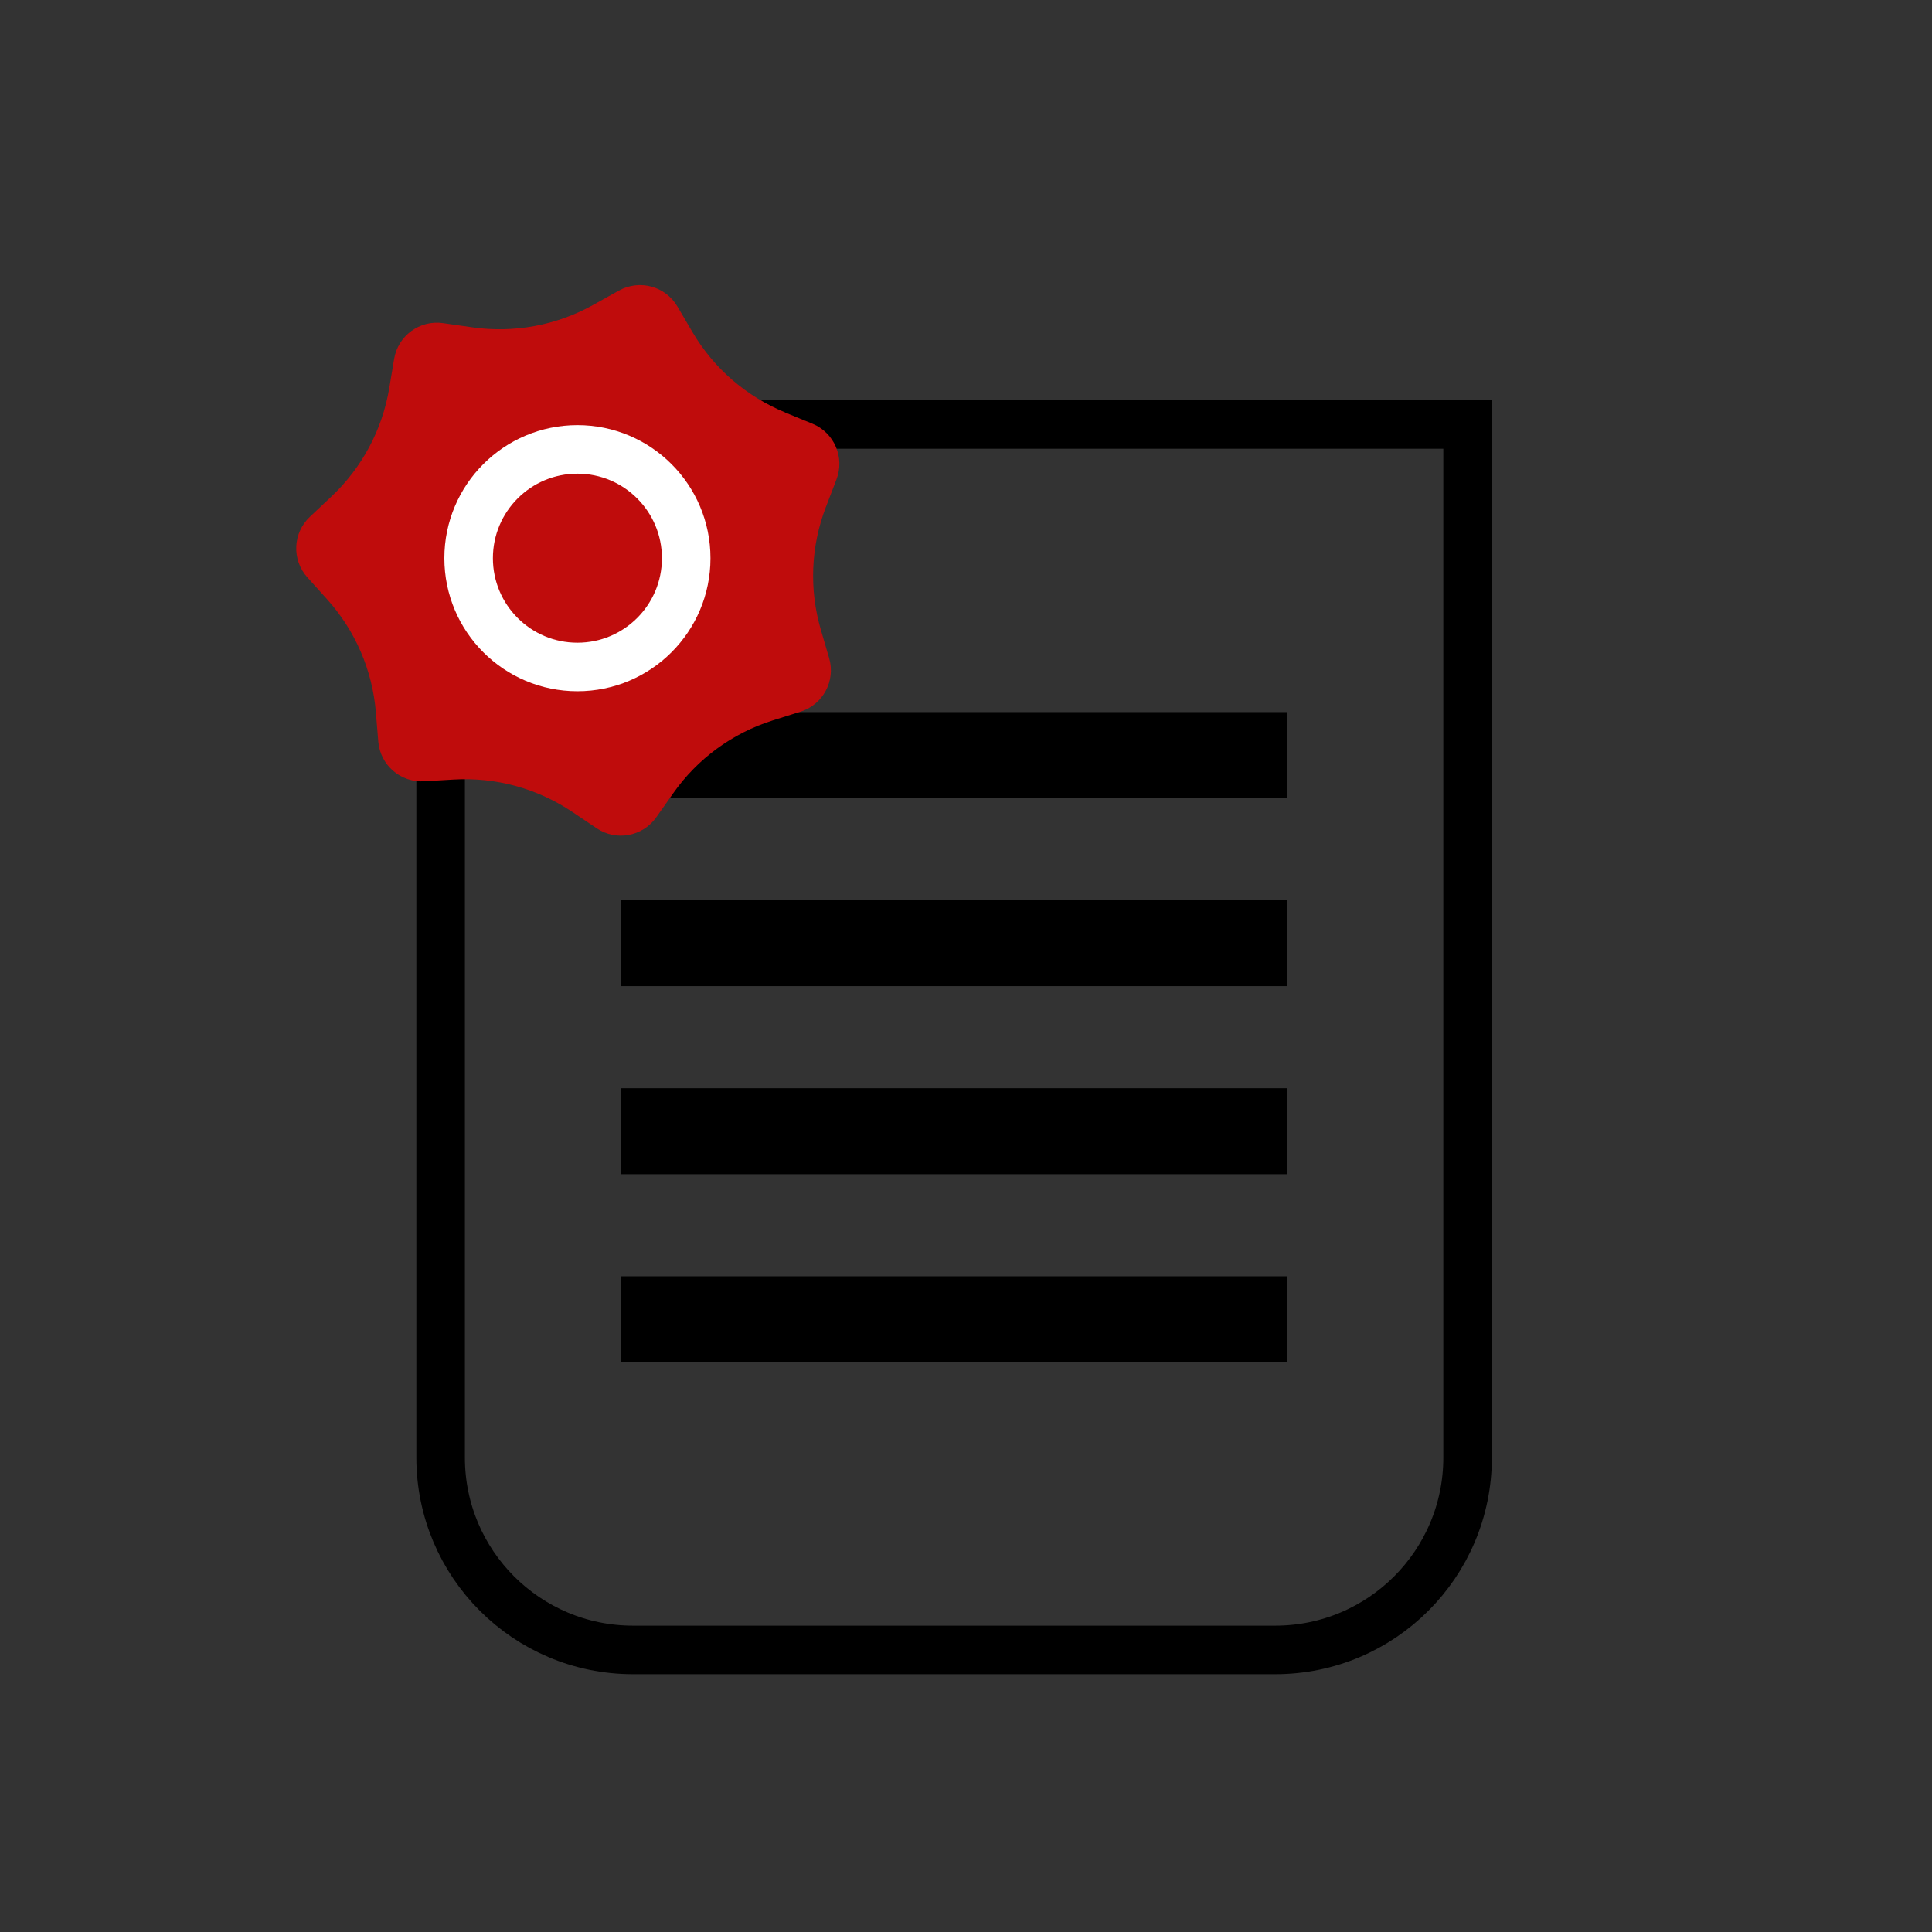
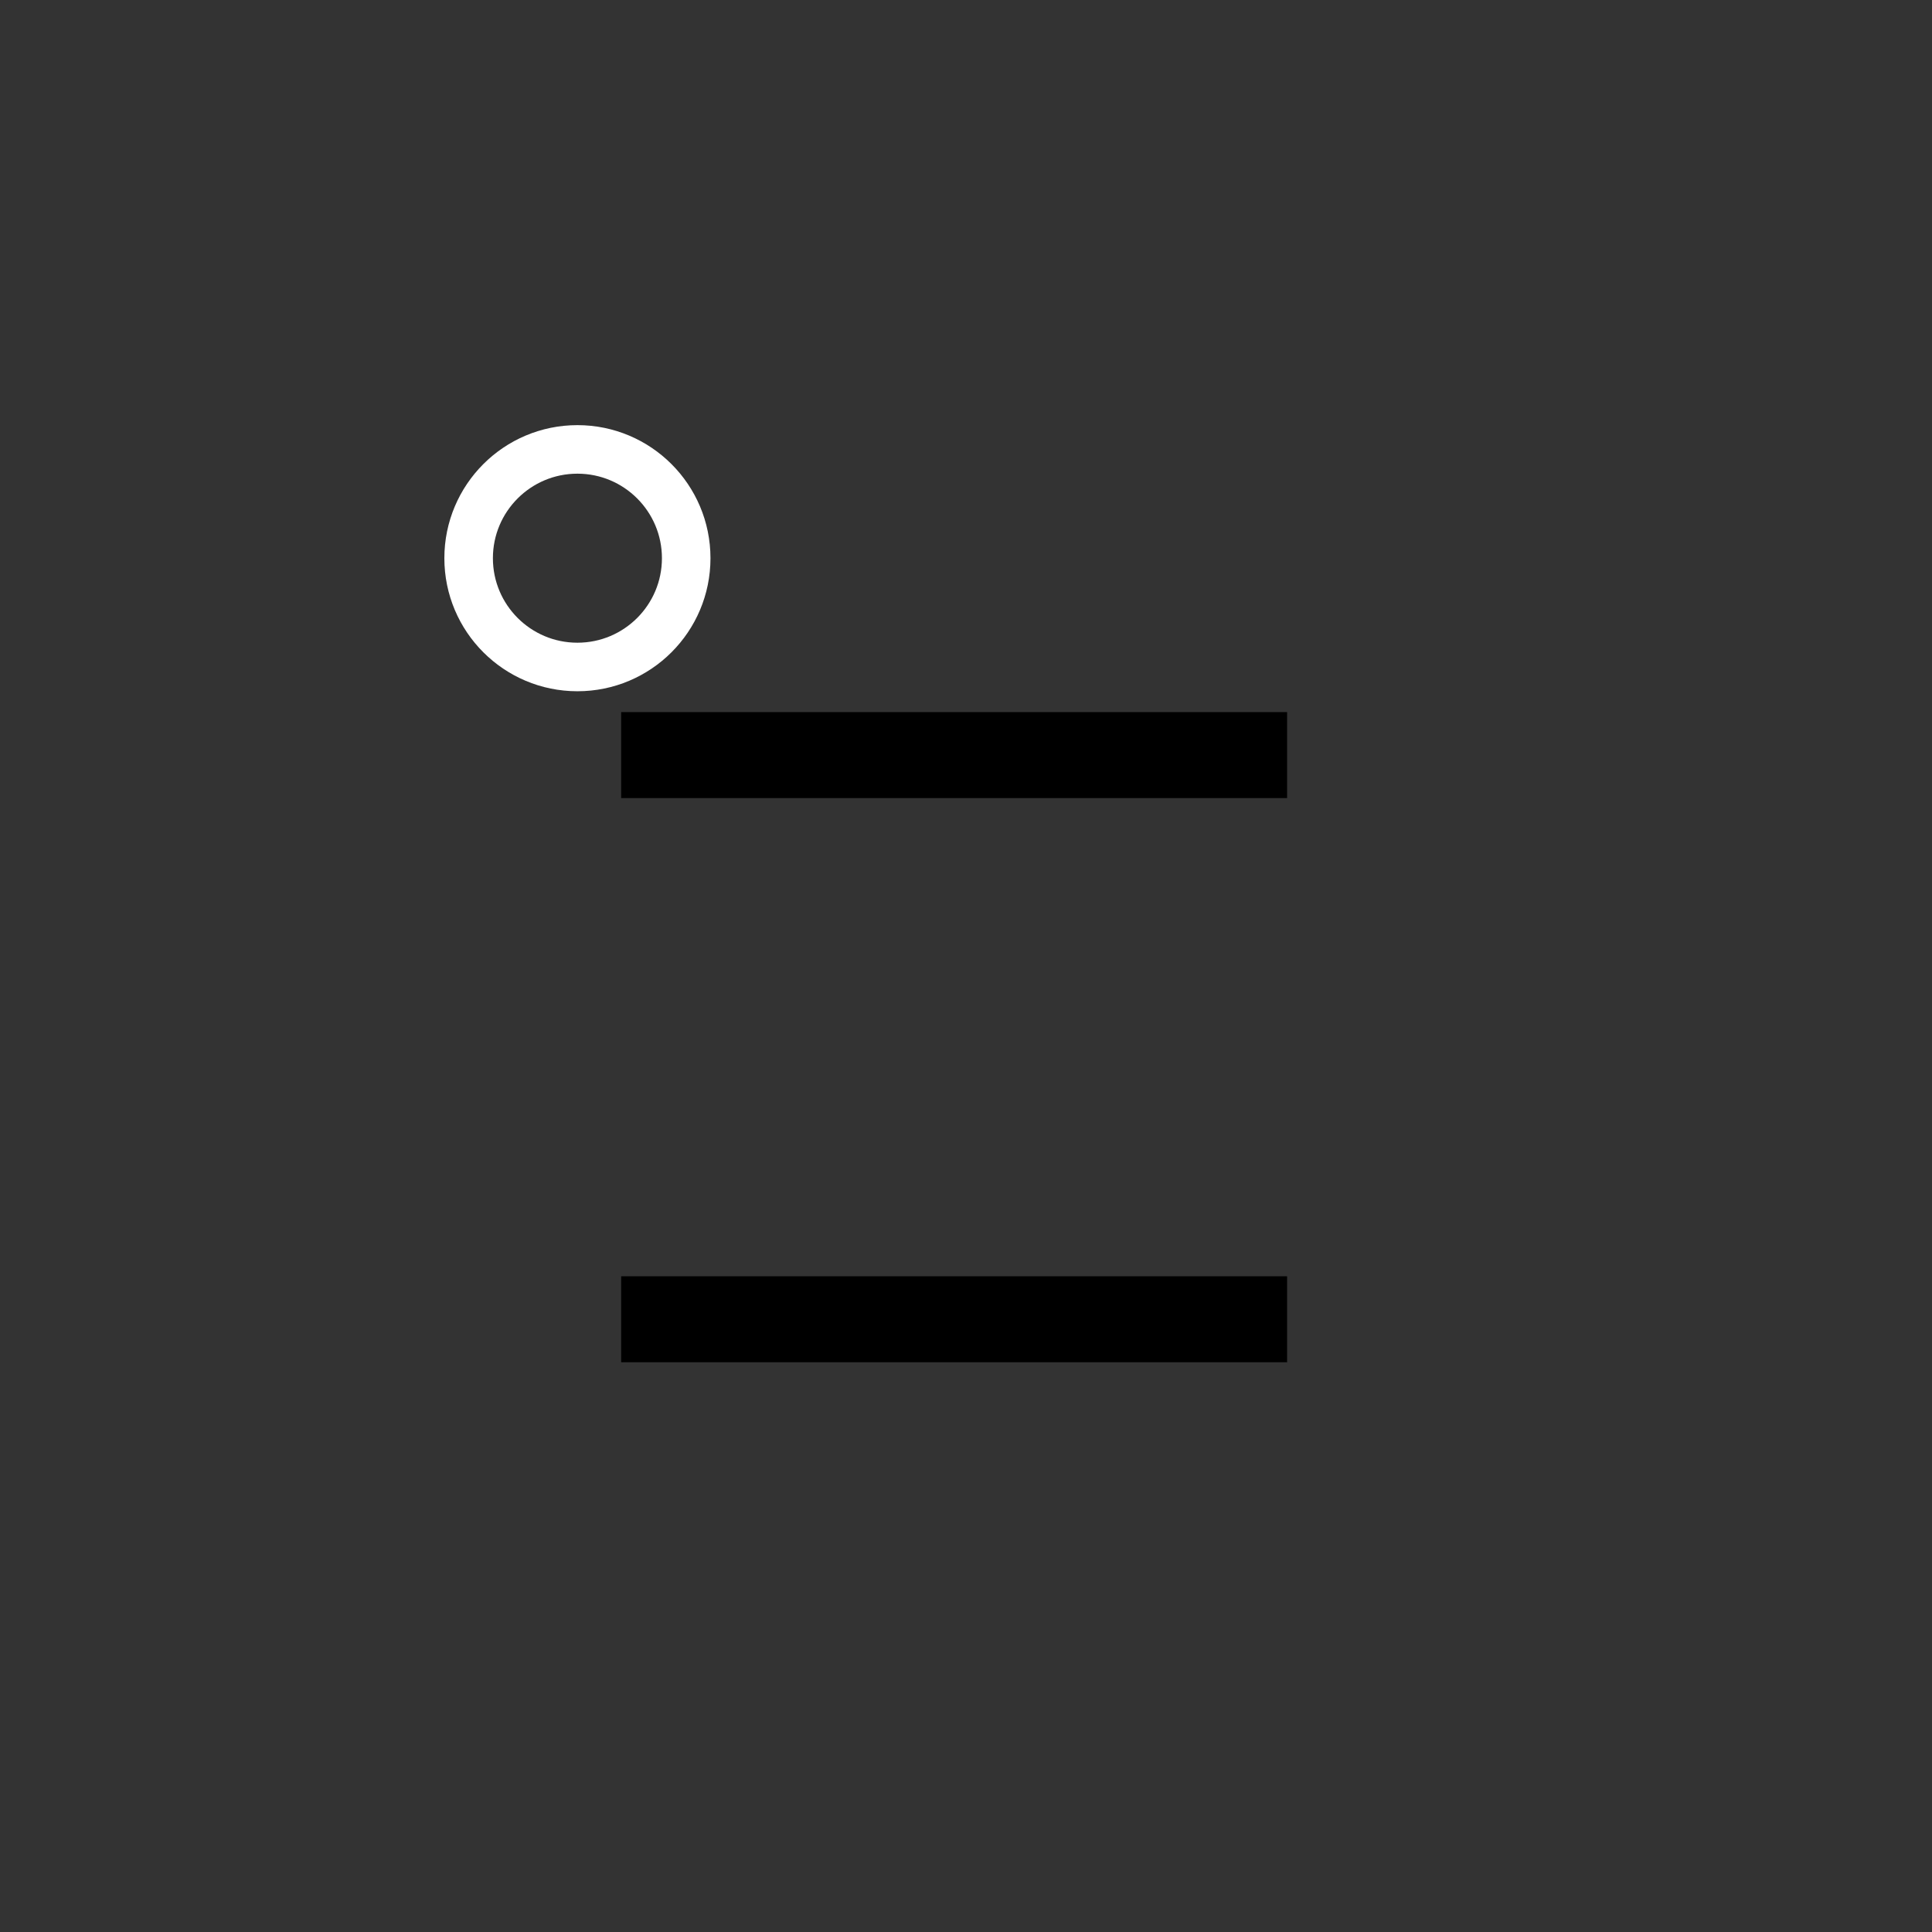
<svg xmlns="http://www.w3.org/2000/svg" id="Layer_1" data-name="Layer 1" viewBox="0 0 398 398">
  <rect x="0" y="0" width="398" height="398" fill="#333333" stroke="none" />
  <defs>
    <style> .cls-1 { fill: #000; } .cls-1, .cls-2 { stroke-width: 0px; } .cls-2 { fill: #bf0c0c; } .cls-3 { stroke: #fff; stroke-miterlimit: 0; } .cls-3, .cls-4 { fill: none; stroke-width: 10px; } .cls-4 { stroke: #000; stroke-miterlimit: 10; } </style>
  </defs>
-   <path class="cls-4" d="M302.33,87.44h-171.93c-21.89,0-39.63,17.74-39.63,39.63v173.19c0,21.89,17.74,39.63,39.63,39.63h132.3c21.89,0,39.63-17.74,39.63-39.63V87.44Z" />
  <g>
    <rect class="cls-1" x="127.96" y="146.7" width="137.19" height="17.71" />
-     <rect class="cls-1" x="127.96" y="185.44" width="137.19" height="17.71" />
-     <rect class="cls-1" x="127.96" y="224.18" width="137.19" height="17.71" />
    <rect class="cls-1" x="127.96" y="262.92" width="137.19" height="17.71" />
  </g>
-   <path class="cls-2" d="M161.74,84.98l5.63,2.31c4.49,1.84,6.69,6.94,4.95,11.47l-2.18,5.68c-3.11,8.09-3.48,16.98-1.04,25.3l1.71,5.84c1.36,4.66-1.25,9.56-5.88,11.02l-5.8,1.83c-8.26,2.61-15.44,7.87-20.43,14.96l-3.5,4.97c-2.8,3.97-8.25,4.98-12.28,2.27l-5.05-3.39c-7.2-4.83-15.78-7.17-24.43-6.65l-6.07.36c-4.85.29-9.04-3.34-9.44-8.18l-.5-6.06c-.71-8.64-4.24-16.81-10.04-23.25l-4.07-4.52c-3.25-3.61-3.02-9.15.52-12.48l4.43-4.17c6.31-5.94,10.5-13.79,11.92-22.34l1-6c.8-4.79,5.27-8.07,10.08-7.38l6.02.86c8.58,1.23,17.33-.39,24.9-4.61l5.31-2.96c4.24-2.36,9.59-.91,12.05,3.28l3.08,5.24c4.39,7.48,11.11,13.3,19.13,16.59Z" />
  <circle class="cls-3" cx="118.95" cy="114.99" r="22.41" />
</svg>